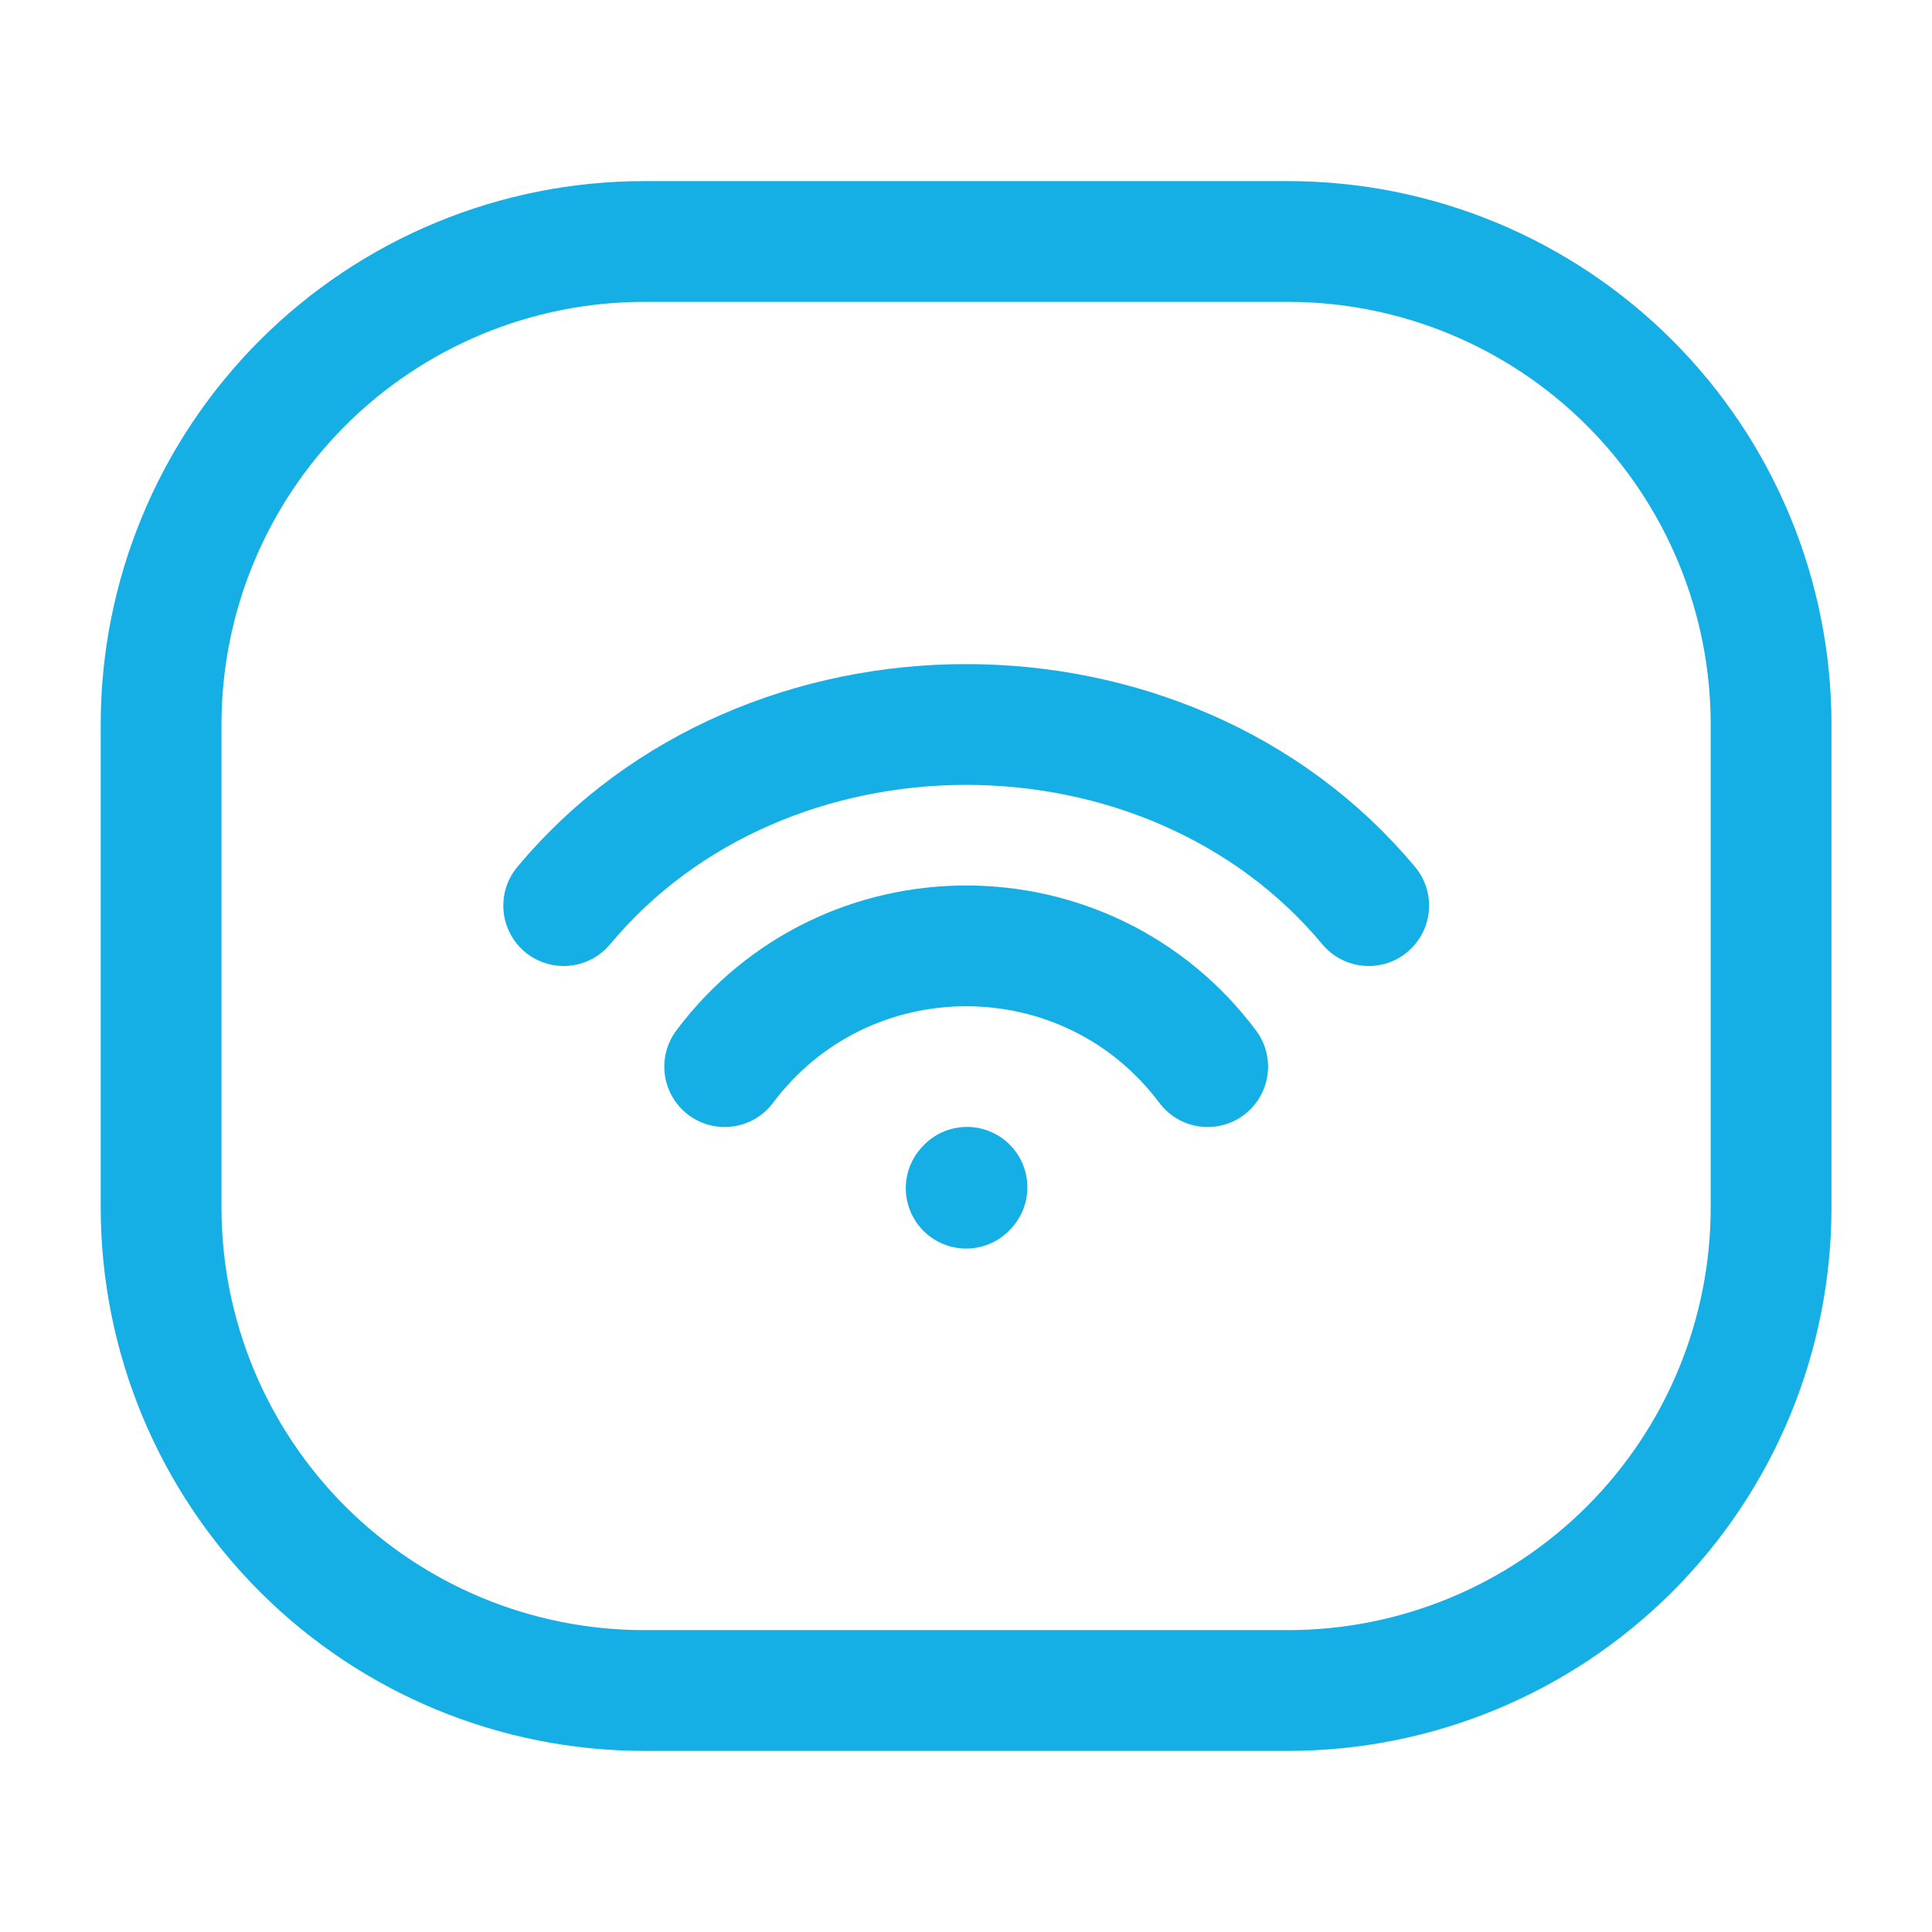
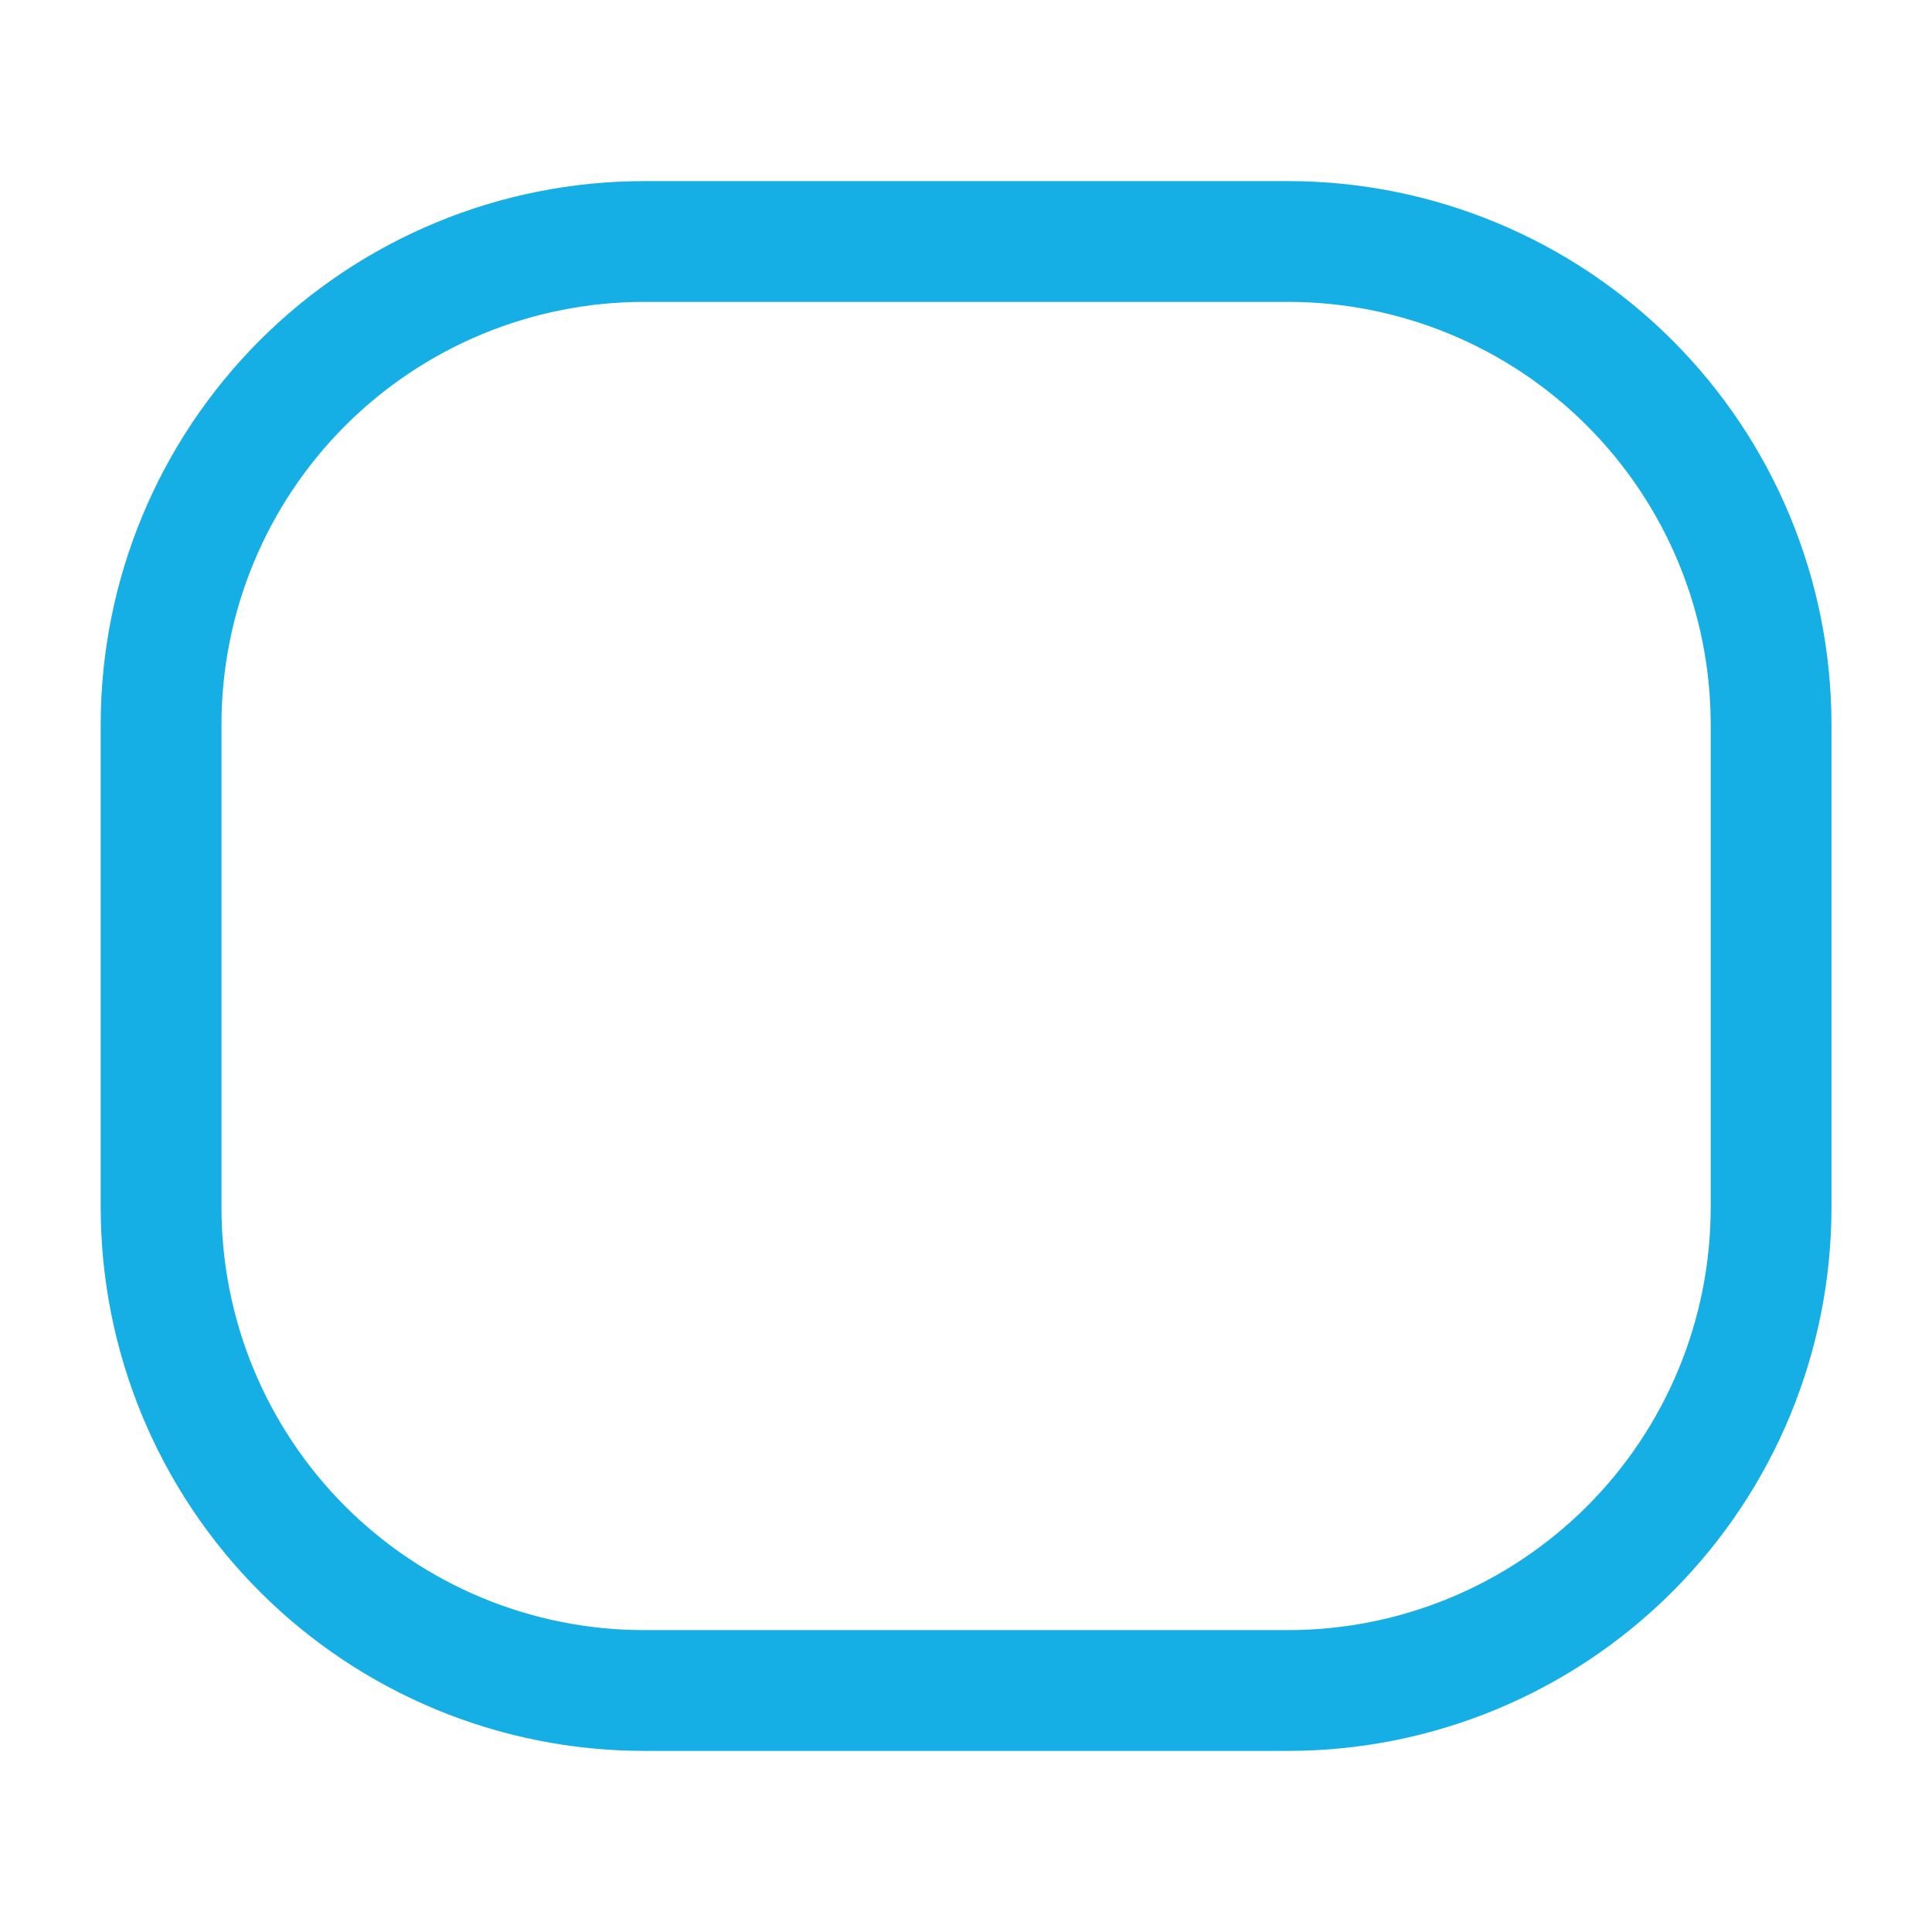
<svg xmlns="http://www.w3.org/2000/svg" width="55" height="55" viewBox="0 0 55 55" fill="none">
  <path d="M4.586 34.375V20.625C4.586 16.978 6.035 13.481 8.613 10.902C11.192 8.324 14.689 6.875 18.336 6.875H36.669C40.316 6.875 43.813 8.324 46.392 10.902C48.971 13.481 50.419 16.978 50.419 20.625V34.375C50.419 38.022 48.971 41.519 46.392 44.098C43.813 46.676 40.316 48.125 36.669 48.125H18.336C14.689 48.125 11.192 46.676 8.613 44.098C6.035 41.519 4.586 38.022 4.586 34.375Z" stroke="#15AFE5" stroke-width="3.438" />
-   <path d="M27.505 33.825L27.528 33.8M16.047 25.781C21.776 18.906 33.234 18.906 38.964 25.781M20.63 30.365C24.068 25.781 30.943 25.781 34.38 30.365" stroke="#15AFE5" stroke-width="3.438" stroke-linecap="round" stroke-linejoin="round" />
</svg>